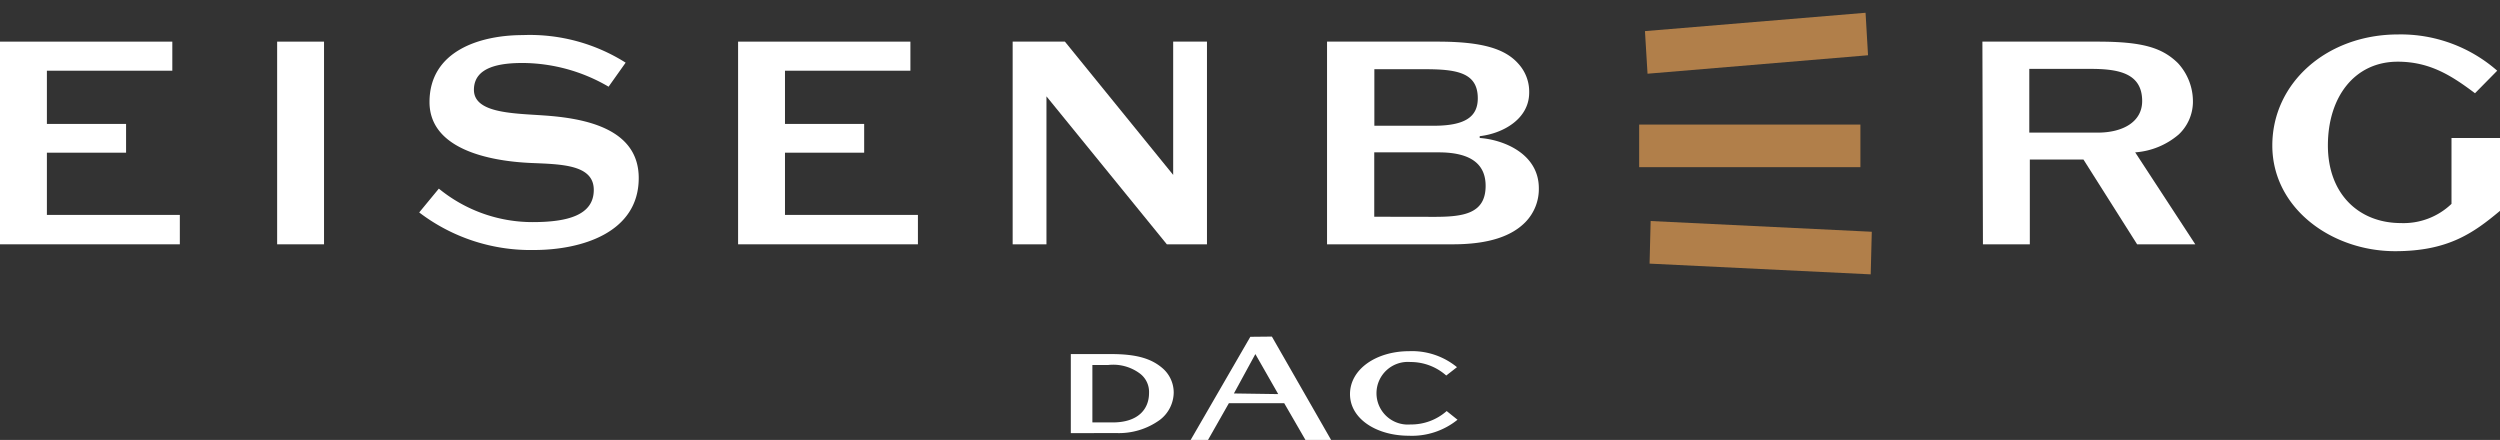
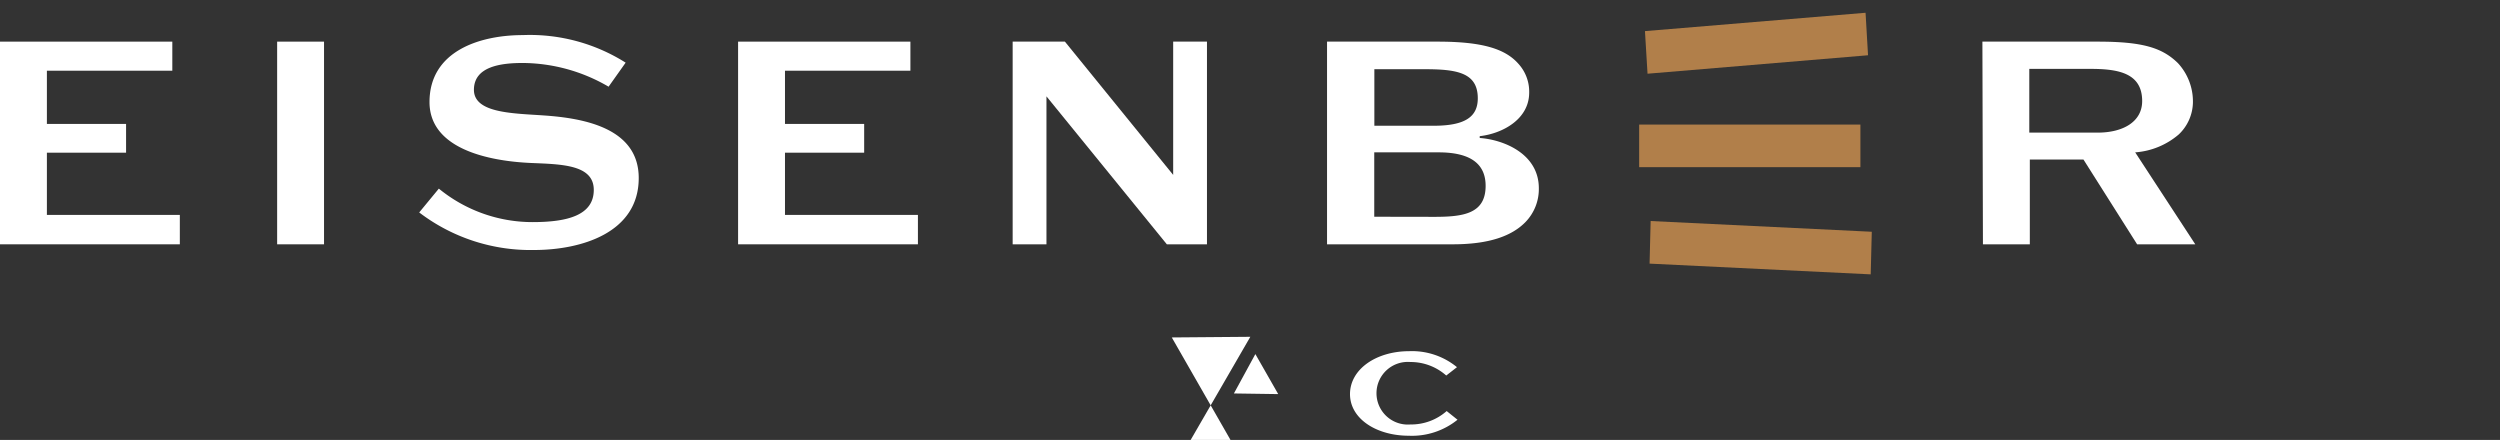
<svg xmlns="http://www.w3.org/2000/svg" id="Ebene_1" data-name="Ebene 1" viewBox="0 0 233 41">
  <rect x="0" y="0" width="233" height="41" fill="#333333" stroke="none" />
  <defs>
    <style>.cls-1{fill:none;}.cls-2{fill:#b17f4a;}.cls-3{fill:#fff;}.cls-4{clip-path:url(#clip-path);}</style>
    <clipPath id="clip-path">
      <rect class="cls-1" y="1.19" width="233" height="40.07" />
    </clipPath>
  </defs>
  <polygon class="cls-2" points="173.87 1.19 153.31 2.9 153.55 6.87 174.1 5.15 173.87 1.19" />
  <rect class="cls-2" x="152.77" y="11.61" width="20.62" height="3.97" />
  <polygon class="cls-2" points="153.74 24.57 174.35 25.57 174.45 21.6 153.84 20.6 153.74 24.57" />
  <polygon class="cls-3" points="0 3.88 0 22.77 16.76 22.77 16.76 20.03 4.37 20.03 4.37 14.23 11.75 14.23 11.75 11.55 4.37 11.55 4.37 6.59 16.06 6.59 16.06 3.88 0 3.88" />
  <rect class="cls-3" x="25.83" y="3.88" width="4.37" height="18.89" />
  <g class="cls-4">
    <path class="cls-3" d="M56.72,8.08a16,16,0,0,0-8-2.21c-2,0-4.55.31-4.55,2.5s3.67,2.19,6.53,2.39c3.79.26,8.83,1.2,8.83,5.83,0,5.13-5.39,6.71-9.76,6.71a17.1,17.1,0,0,1-10.7-3.5l1.83-2.22a13.78,13.78,0,0,0,8.75,3.12c3.24,0,5.69-.64,5.69-3s-3-2.39-5.84-2.51c-3.9-.17-9.47-1.28-9.47-5.68,0-4.73,4.64-6.24,8.72-6.24a16.7,16.7,0,0,1,9.56,2.57Z" />
  </g>
  <polygon class="cls-3" points="68.79 22.77 68.79 3.88 84.85 3.88 84.85 6.59 73.16 6.59 73.16 11.55 80.54 11.55 80.54 14.23 73.16 14.23 73.16 20.03 85.55 20.03 85.55 22.77 68.79 22.77" />
  <polygon class="cls-3" points="108.75 22.77 97.53 8.98 97.53 22.77 94.38 22.77 94.38 3.88 99.25 3.88 109.34 16.3 109.34 3.88 112.49 3.88 112.49 22.77 108.75 22.77" />
  <g class="cls-4">
    <path class="cls-3" d="M133.68,20.21c2.71,0,4.78-.29,4.78-2.89,0-1.89-1.2-3.12-4.38-3.12h-6v6Zm-.06-8.49c2.94,0,4.11-.84,4.11-2.56,0-2.42-2-2.71-5-2.71h-4.64v5.27Zm-9.94-7.84H134c4.16,0,6.29.67,7.52,2.07a3.85,3.85,0,0,1,1,2.68c0,2.48-2.48,3.82-4.61,4.06v.17c2.16.15,5.51,1.43,5.51,4.69a4.42,4.42,0,0,1-1.25,3.15c-1.25,1.28-3.35,2.07-6.77,2.07H123.68Z" />
    <path class="cls-3" d="M195.51,12.36c2.34,0,4.14-1,4.14-2.94,0-2.59-2.18-3-4.81-3h-5.71v5.94ZM184.76,3.88h10.75c4.17,0,6,.56,7.47,2a5.27,5.27,0,0,1,1.4,3.71,4.21,4.21,0,0,1-1.32,2.94A7,7,0,0,1,199,14.2l5.6,8.57h-5.42l-5-7.9h-5v7.9h-4.37Z" />
-     <path class="cls-3" d="M228.48,12.86H233v6.79c-2.48,2.07-4.84,3.76-9.77,3.76-5.92,0-11.45-4-11.45-9.85s5.1-10.35,11.72-10.35a13.64,13.64,0,0,1,9.24,3.38l-2.07,2.1c-2.13-1.6-4.17-2.94-7.2-2.94-4,0-6.51,3.26-6.51,7.81s2.92,7.23,6.8,7.23A6.46,6.46,0,0,0,228.48,19Z" />
-     <path class="cls-3" d="M103.7,39.37c2.42,0,3.39-1.28,3.39-2.74a2.14,2.14,0,0,0-.83-1.8,4.16,4.16,0,0,0-3-.81h-1.45v5.35Zm-3.9,1V33h3.78c2.34,0,3.69.42,4.7,1.26a3,3,0,0,1,1.11,2.34,3.25,3.25,0,0,1-1.3,2.54A6.5,6.5,0,0,1,104,40.36Z" />
  </g>
-   <path class="cls-3" d="M115,36.67,117,33l2.13,3.73Zm1.53-5.28-5.71,9.87h1.62l2.09-3.68,5.16,0,2.08,3.6h2.39l-5.62-9.81Z" />
+   <path class="cls-3" d="M115,36.67,117,33l2.13,3.73Zm1.53-5.28-5.71,9.87h1.62h2.39l-5.62-9.81Z" />
  <g class="cls-4">
    <path class="cls-3" d="M135.84,39.12a6.76,6.76,0,0,1-4.54,1.49c-3,0-5.48-1.57-5.48-3.88s2.43-4,5.52-4a6.61,6.61,0,0,1,4.45,1.49l-1,.78a5,5,0,0,0-3.34-1.26,2.92,2.92,0,1,0,0,5.82,5,5,0,0,0,3.38-1.25Z" />
  </g>
</svg>